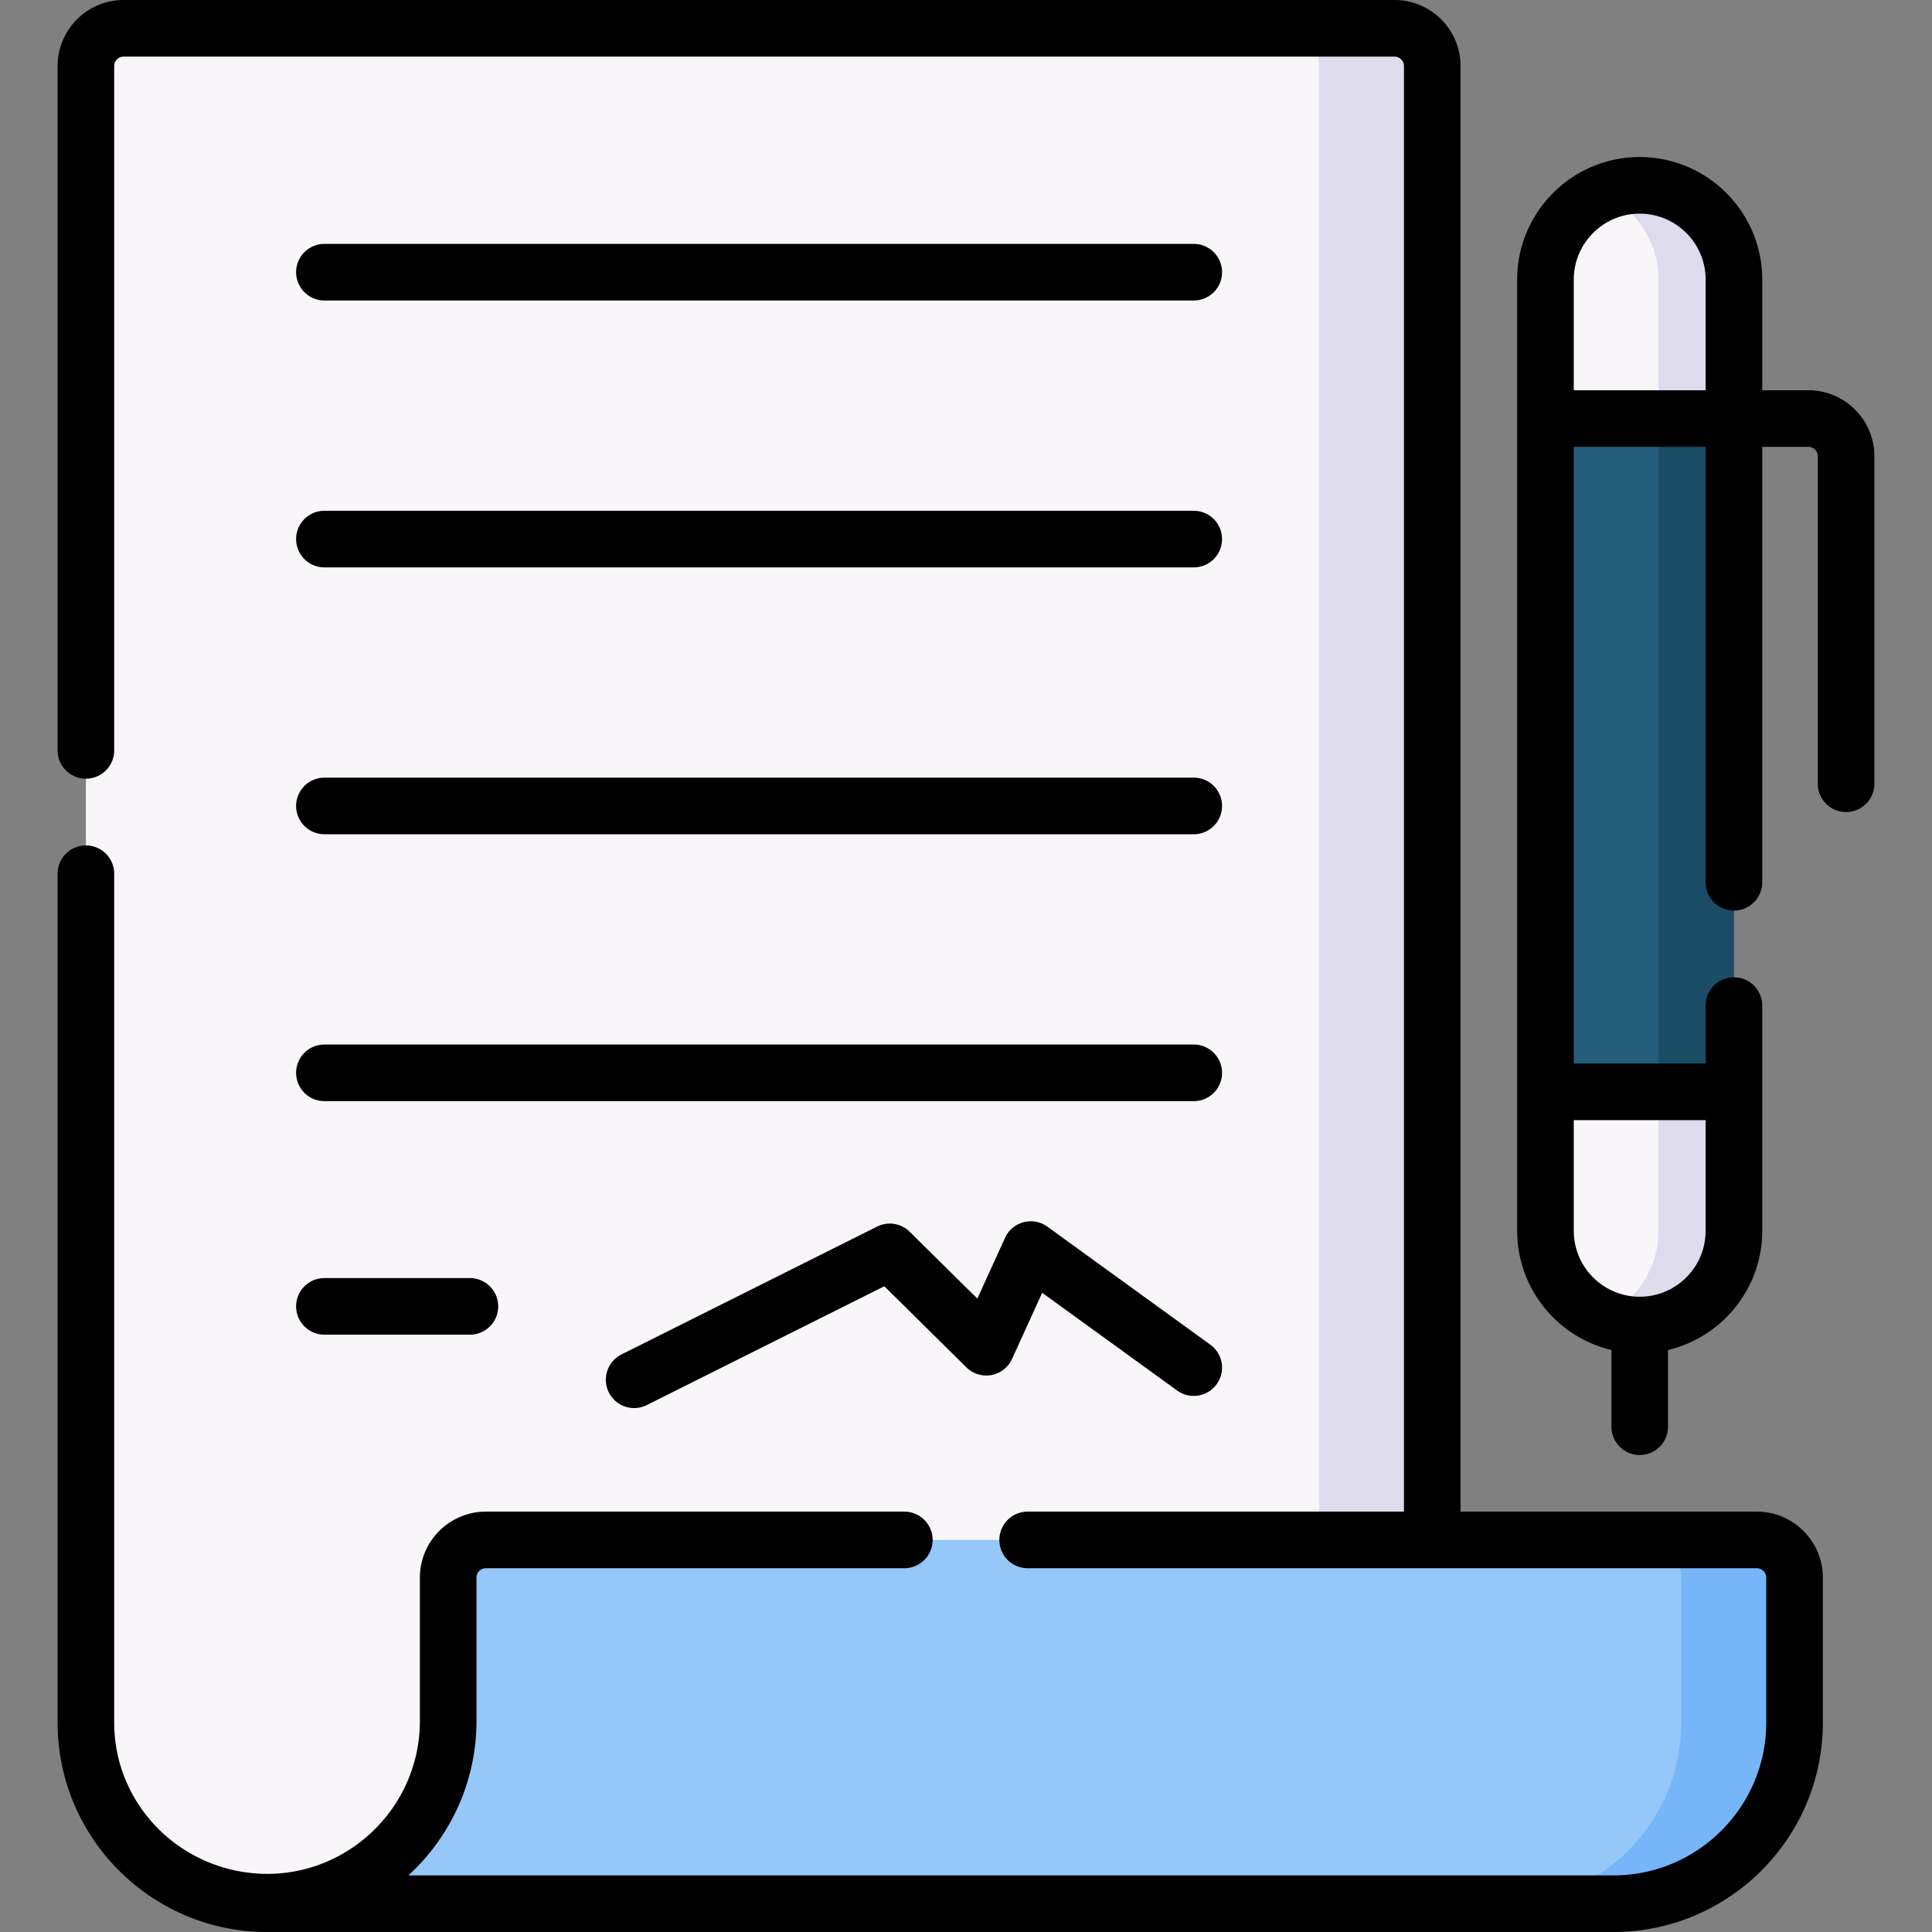
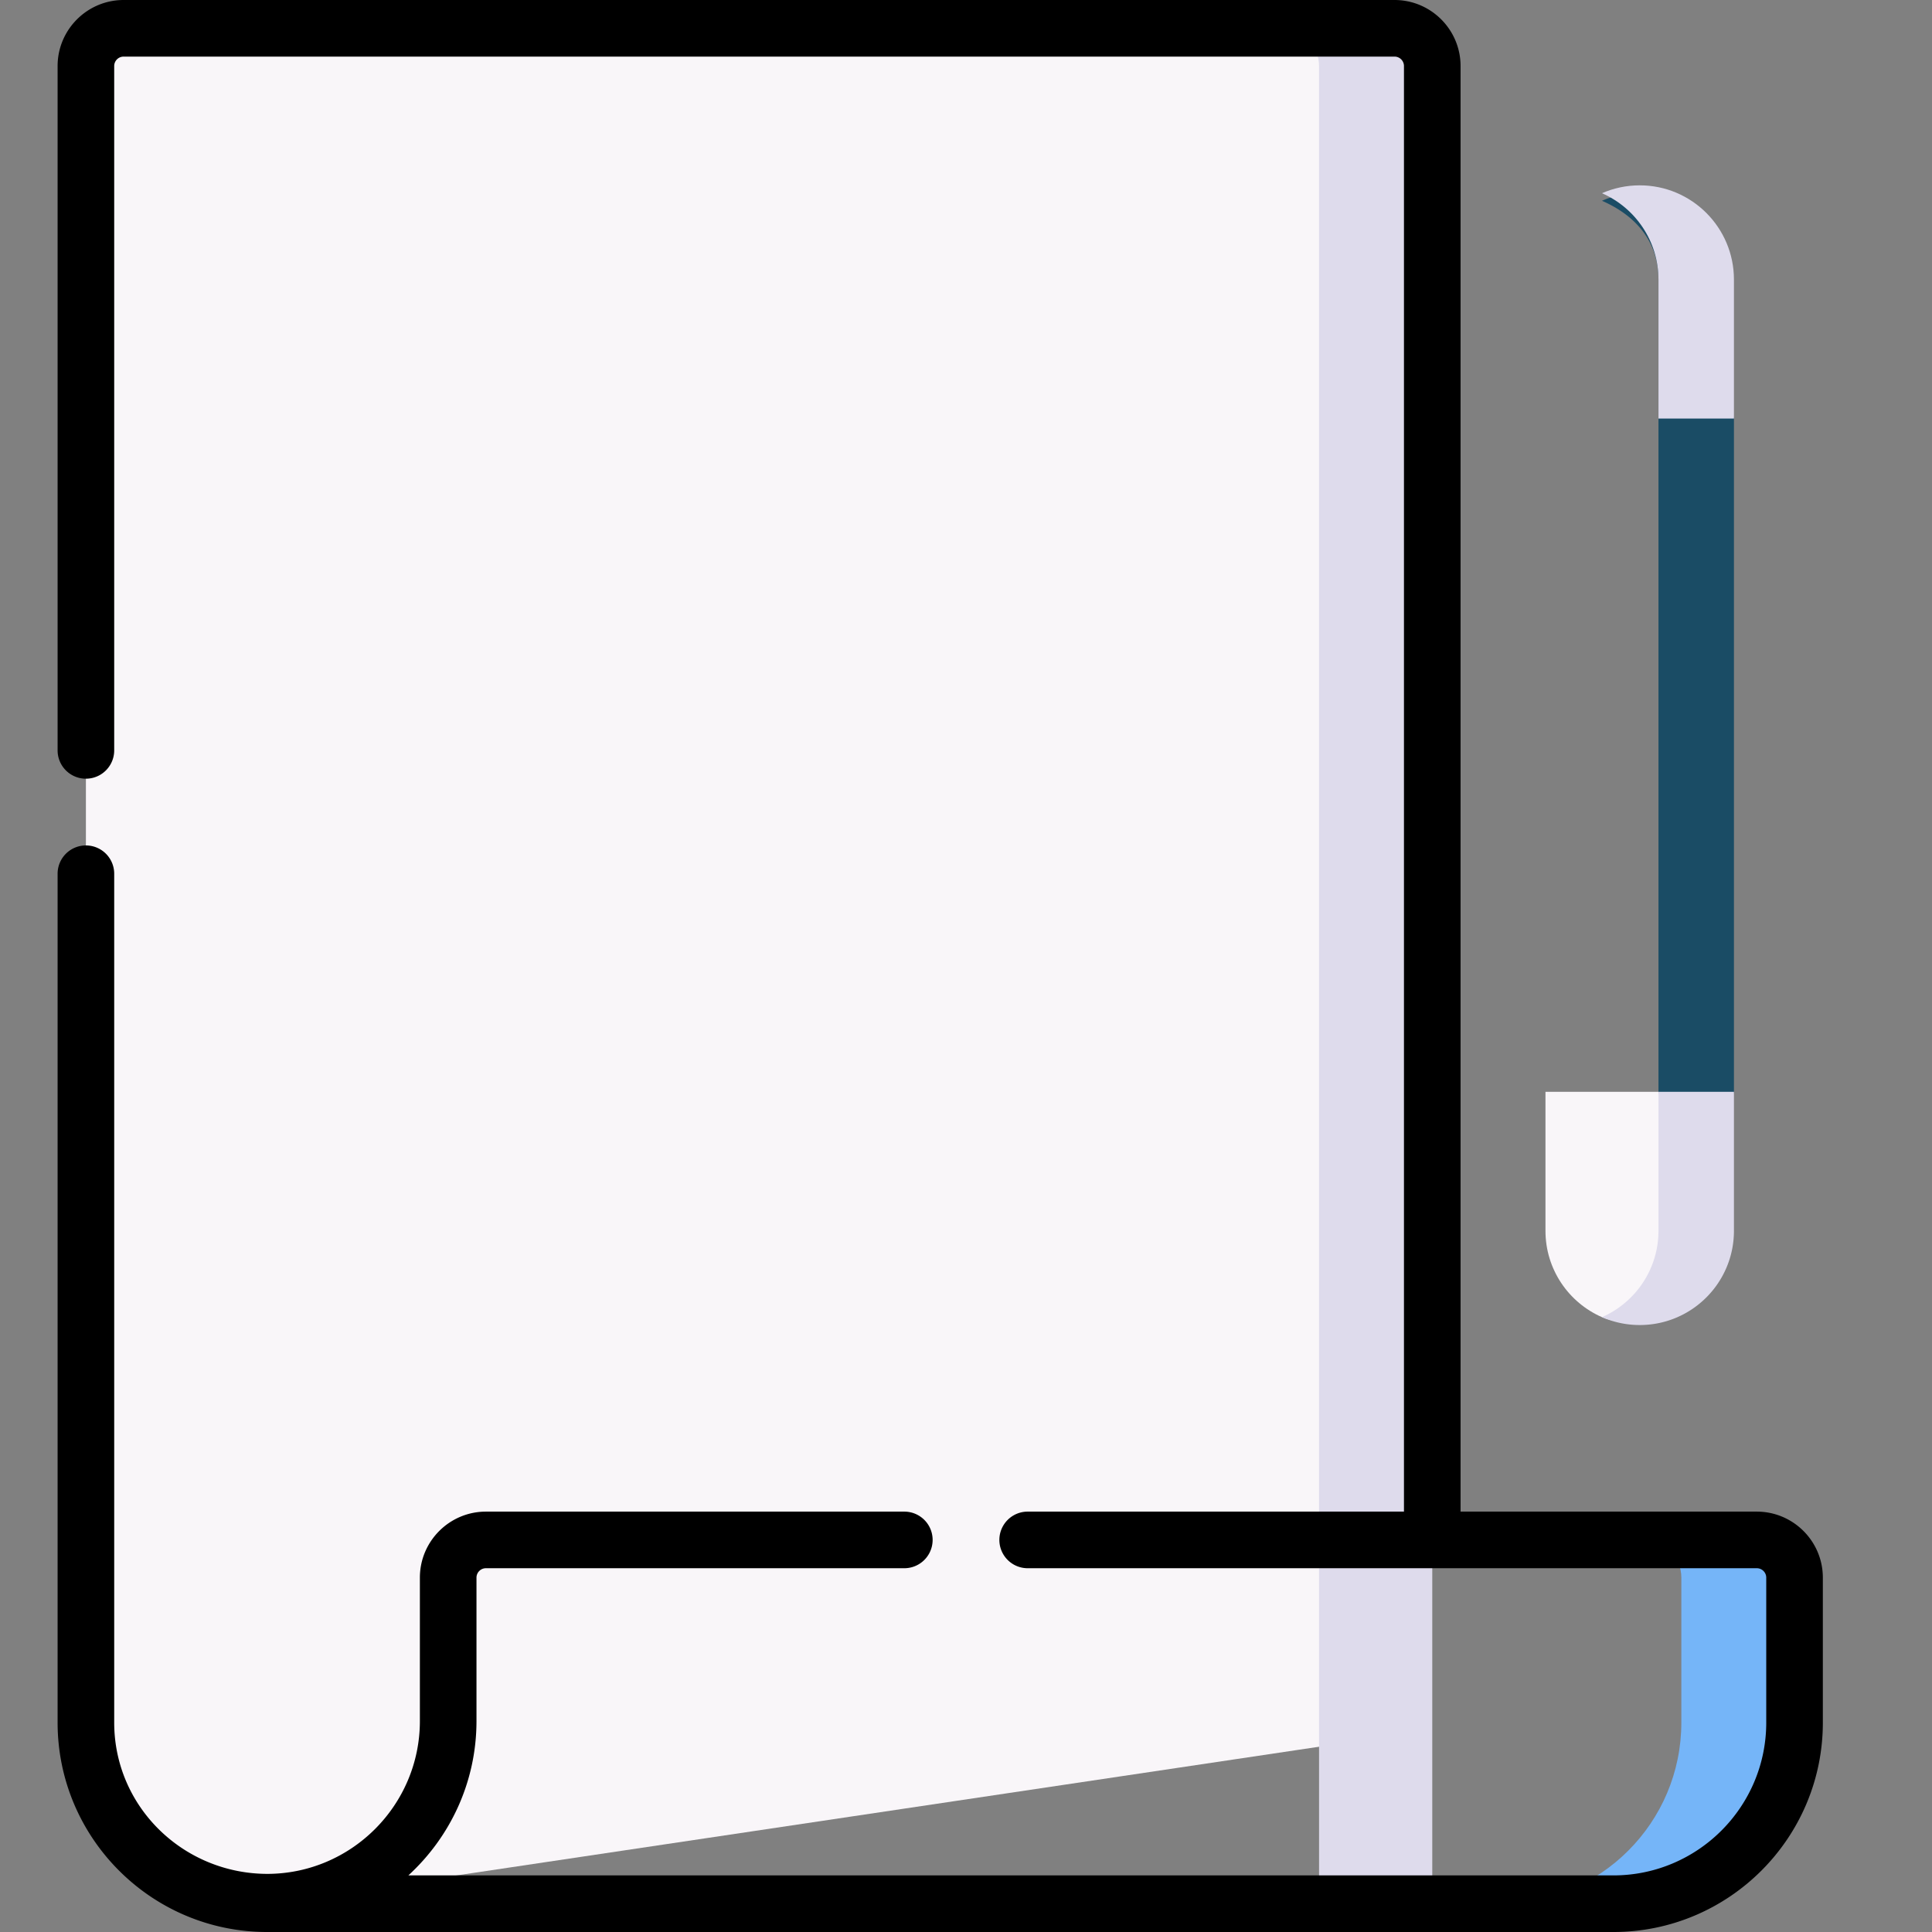
<svg xmlns="http://www.w3.org/2000/svg" width="512" height="512" style="enable-background:new 0 0 512 512" xml:space="preserve">
  <rect width="100%" height="100%" fill="#808080" stroke="none" />
-   <path d="m419.565 74.09-10 44.33v170.924l2 36.83c0 10.236 4.158 9.033 12.971 12.89 3.062 1.34 6.445 1.084 10.002 1.084 13.792 0 14.973-.181 14.973-13.973V74.09z" fill="#245E7C" data-original="#245e7c" />
  <path d="M434.539 51.117a24.88 24.88 0 0 0-10 2.089c8.813 3.857 14.973 10.649 14.973 20.884v252.084c0 10.236-6.16 18.028-14.973 21.884a24.88 24.88 0 0 0 10 2.089c13.792 0 14.973-10.181 14.973-23.973l10-36.83V110.92l-10-36.83c0-13.792-1.181-22.973-14.973-22.973z" fill="#1A4C65" data-original="#1a4c65" />
-   <path d="m439.512 110.92 10-36.83c0-13.792-1.181-23.973-14.973-23.973-3.557 0-6.94-.257-10.002 1.084-8.813 3.857-14.971 12.654-14.971 22.89v29.33z" fill="#F9F6F9" data-original="#f9f6f9" />
  <path d="M459.512 110.92V74.09c0-13.792-11.181-24.973-24.973-24.973-3.557 0-6.937.749-10 2.089 8.813 3.857 14.973 12.649 14.973 22.884v36.83z" fill="#DEDBEC" data-original="#dedbec" />
  <path d="M367.565 460.217 70.769 504.5c-26.512 0-48.004-21.492-48.004-48.004V17.5c0-5.523 4.477-10 10-10h324.8c5.523 0 10 4.477 10 10z" fill="#F9F6F9" data-original="#f9f6f9" />
  <path d="M369.565 7.5h-30c5.523 0 10 4.477 10 10v487h30v-487c0-5.523-4.477-10-10-10z" fill="#DEDBEC" data-original="#dedbec" />
-   <path d="M128.773 408.095c-5.523 0-10 4.477-10 10v38.004c0 26.444-21.384 47.89-47.803 47.999l-.201.403h346.8c26.512 0 48.004-21.492 48.004-48.004v-38.401c0-5.523-4.477-10-10-10h-326.8z" fill="#95C7F8" data-original="#95c7f8" />
  <path d="M465.573 408.095h-30c5.523 0 10 4.477 10 10v38.401c0 26.512-21.492 48.004-48.004 48.004h30c26.512 0 48.004-21.492 48.004-48.004v-38.401c0-5.523-4.477-10-10-10z" fill="#75B5F8" data-original="#75b5f8" />
  <path d="M409.565 289.344v36.83c0 10.236 6.158 19.033 14.971 22.89 3.062 1.34 5.445 1.084 9.002 1.084h1c13.792 0 14.973-10.181 14.973-23.973l-10-36.83h-29.946z" fill="#F9F6F9" data-original="#f9f6f9" />
  <path d="M439.512 289.344v36.83c0 10.236-6.16 19.028-14.973 22.884a24.88 24.88 0 0 0 10 2.089c13.792 0 24.973-11.181 24.973-24.973v-36.83z" fill="#DEDBEC" data-original="#dedbec" />
-   <path d="M85.974 79.636h230.383a7.5 7.5 0 0 0 0-15H85.974a7.5 7.5 0 0 0 0 15zm0 70.726h230.383a7.5 7.5 0 0 0 0-15H85.974a7.5 7.5 0 0 0 0 15zm0 70.725h230.383a7.5 7.5 0 0 0 0-15H85.974a7.5 7.5 0 0 0 0 15zm0 70.727h230.383a7.5 7.5 0 0 0 0-15H85.974a7.5 7.5 0 0 0 0 15zm0 61.89h38.559a7.5 7.5 0 0 0 0-15H85.974a7.5 7.5 0 0 0 0 15zm191.596-28.625a7.505 7.505 0 0 0-6.314-1.177 7.497 7.497 0 0 0-4.91 4.14l-7.34 16.099-17.926-17.717a7.505 7.505 0 0 0-8.628-1.373l-67.749 33.891a7.5 7.5 0 0 0 3.361 14.209 7.467 7.467 0 0 0 3.35-.794l62.943-31.487 21.744 21.49a7.497 7.497 0 0 0 12.096-2.223l7.995-17.534 35.764 25.902a7.5 7.5 0 1 0 8.799-12.149zM479.235 103.42h-12.223V74.09c0-17.906-14.567-32.473-32.474-32.473-17.906 0-32.473 14.567-32.473 32.473v252.085c0 15.324 10.673 28.194 24.973 31.589v20.331a7.5 7.5 0 0 0 15 0v-20.331c14.301-3.395 24.974-16.265 24.974-31.589v-59.678a7.5 7.5 0 0 0-15 0v15.347h-34.947V118.42h34.947v115.391a7.5 7.5 0 0 0 15 0V118.42h12.223c1.378 0 2.5 1.122 2.5 2.5v86.787a7.5 7.5 0 0 0 15 0V120.92c0-9.649-7.851-17.5-17.5-17.5zm-27.223 193.424v29.331c0 9.635-7.839 17.473-17.474 17.473s-17.473-7.838-17.473-17.473v-29.331zM417.065 103.42V74.09c0-9.635 7.838-17.473 17.473-17.473s17.474 7.838 17.474 17.473v29.33z" data-original="#000000" />
  <path d="M465.573 400.595h-78.508V17.5c0-9.649-7.851-17.5-17.5-17.5h-336.8c-9.649 0-17.5 7.851-17.5 17.5v181.363a7.5 7.5 0 0 0 15 0V17.5c0-1.378 1.122-2.5 2.5-2.5h336.8c1.378 0 2.5 1.122 2.5 2.5v383.095h-99.722a7.5 7.5 0 0 0 0 15h193.23c1.378 0 2.5 1.122 2.5 2.5v38.401c0 22.334-18.17 40.504-40.504 40.504H108.22c11.086-10.161 18.053-24.748 18.053-40.901v-38.004c0-1.378 1.122-2.5 2.5-2.5h110.884a7.5 7.5 0 0 0 0-15H128.773c-9.649 0-17.5 7.851-17.5 17.5v38.004c0 22.24-18.094 40.407-40.334 40.499-22.334 0-40.673-17.768-40.673-40.102V231.549a7.5 7.5 0 0 0-15 0v224.947C15.266 487.101 40.165 512 70.77 512h356.8c30.605 0 55.504-24.899 55.504-55.504v-38.401c-.001-9.65-7.851-17.5-17.501-17.5z" data-original="#000000" />
</svg>